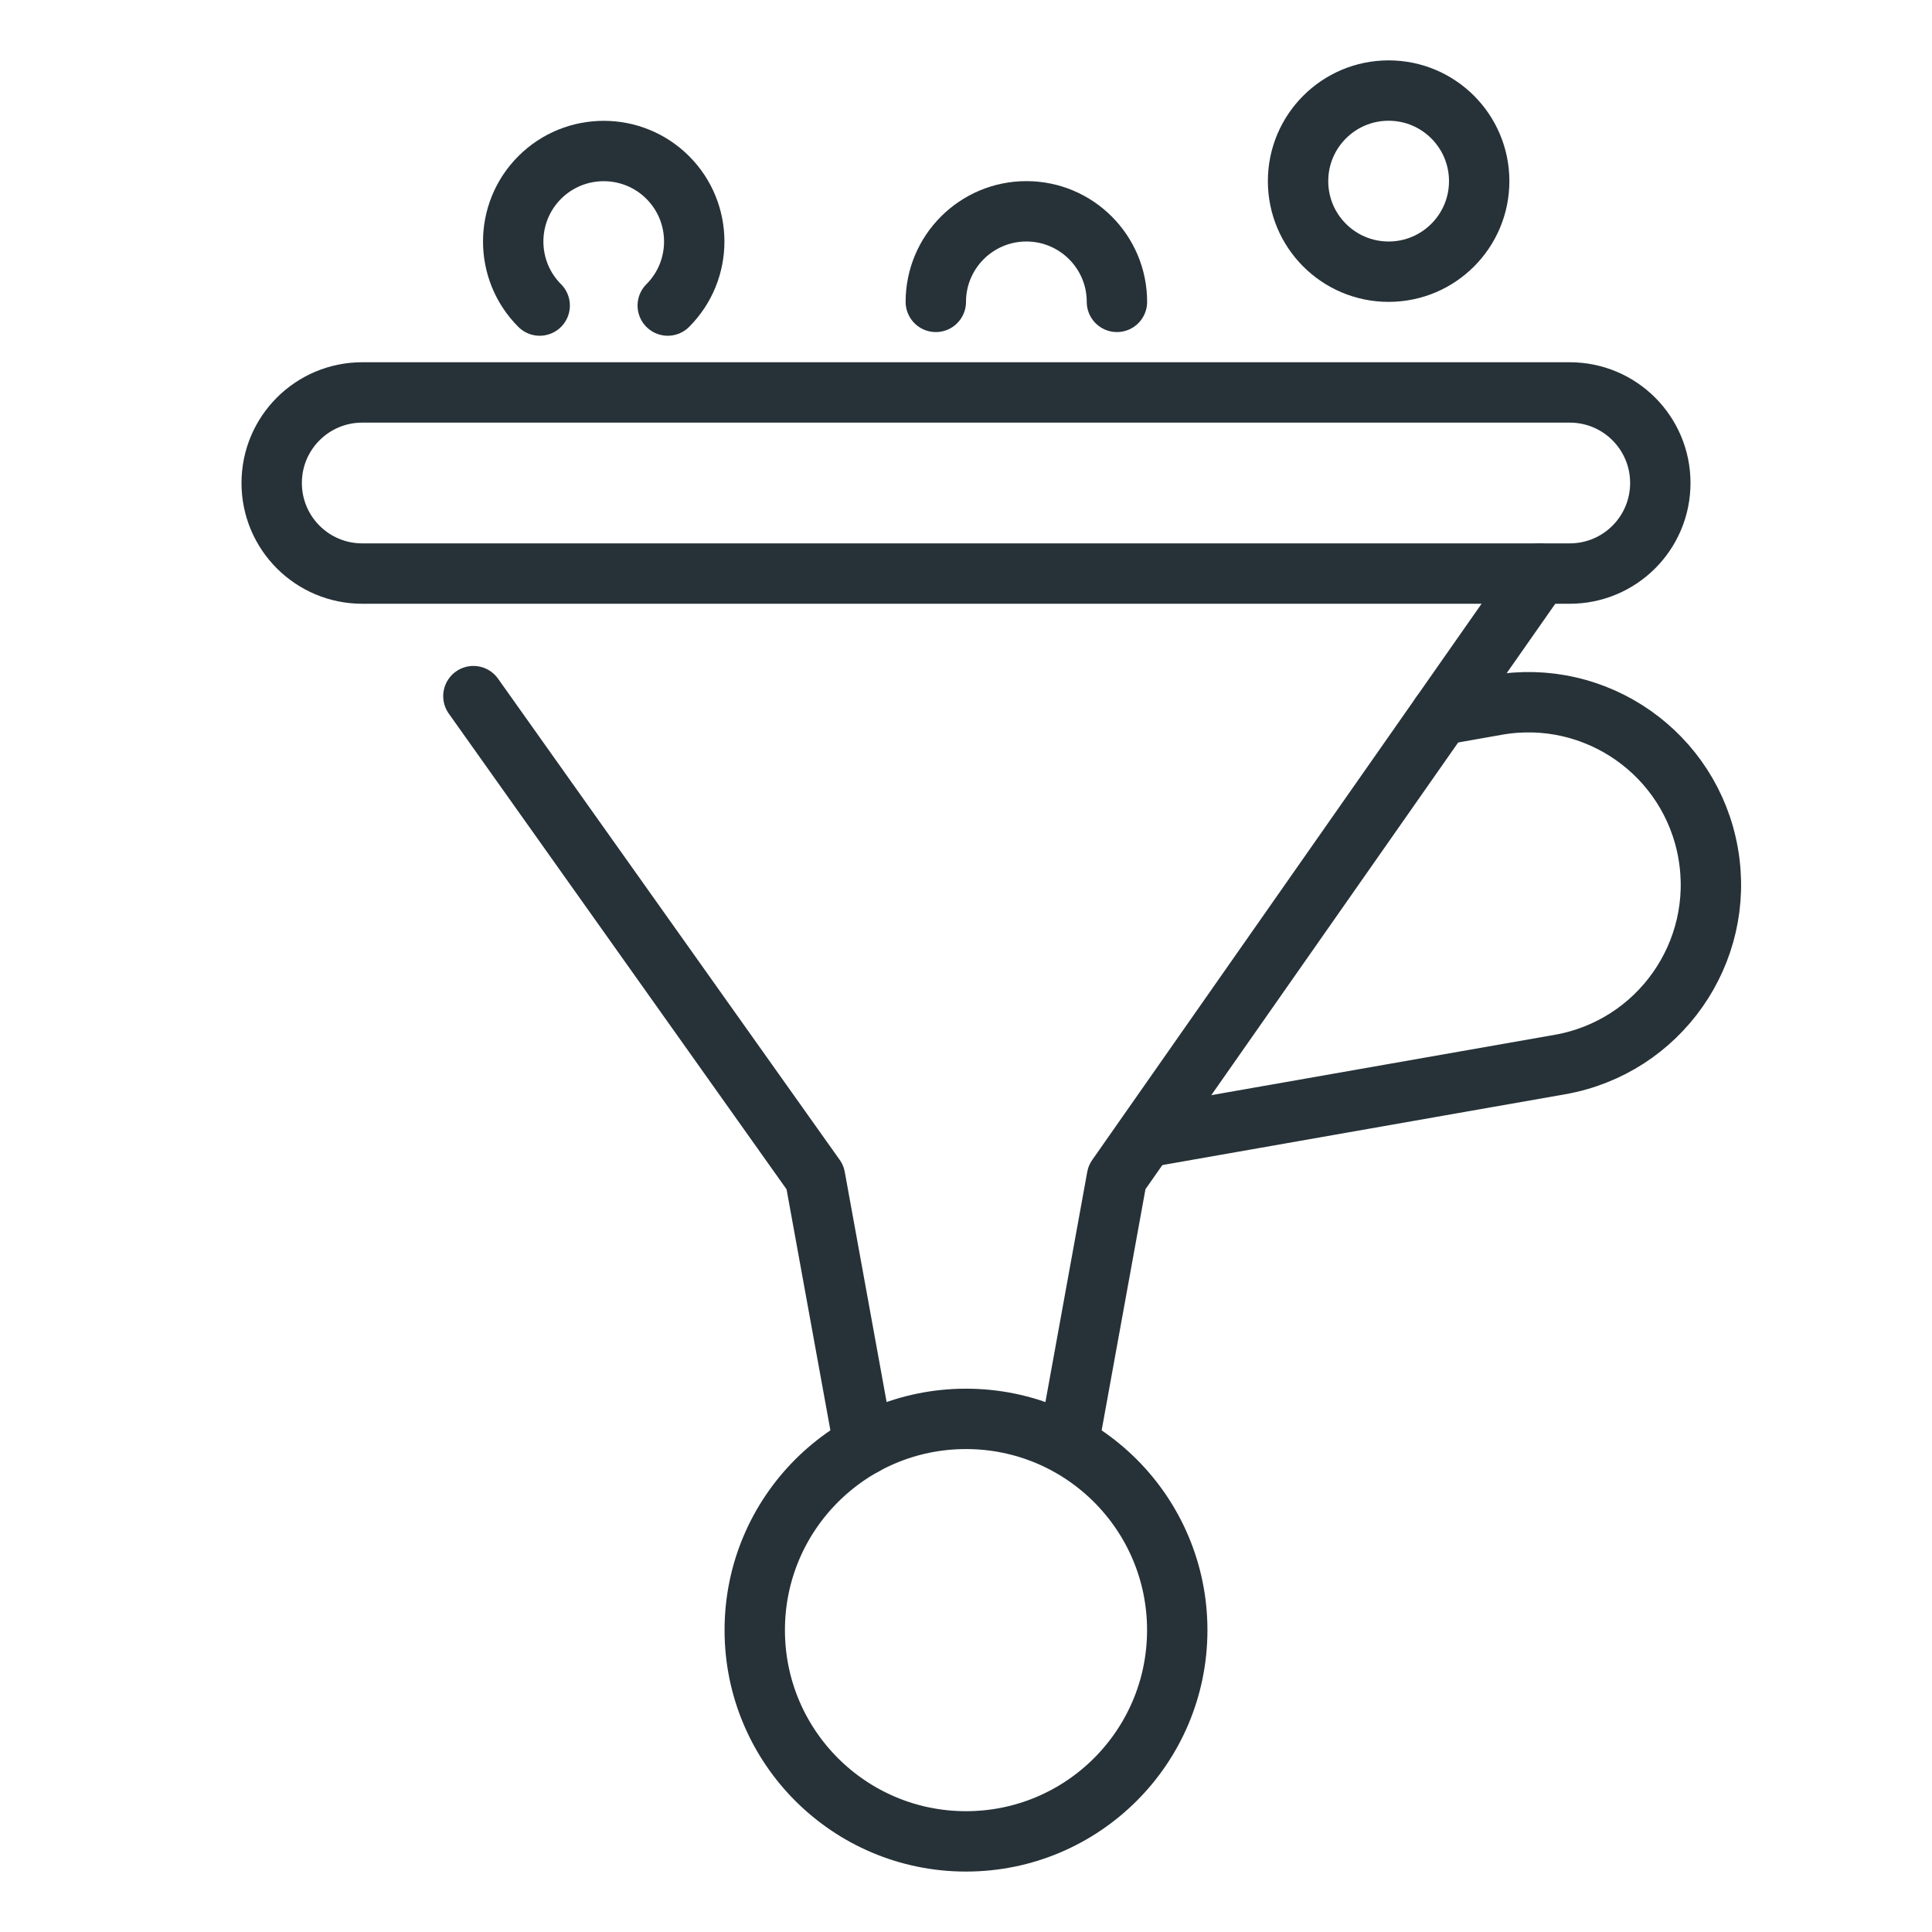
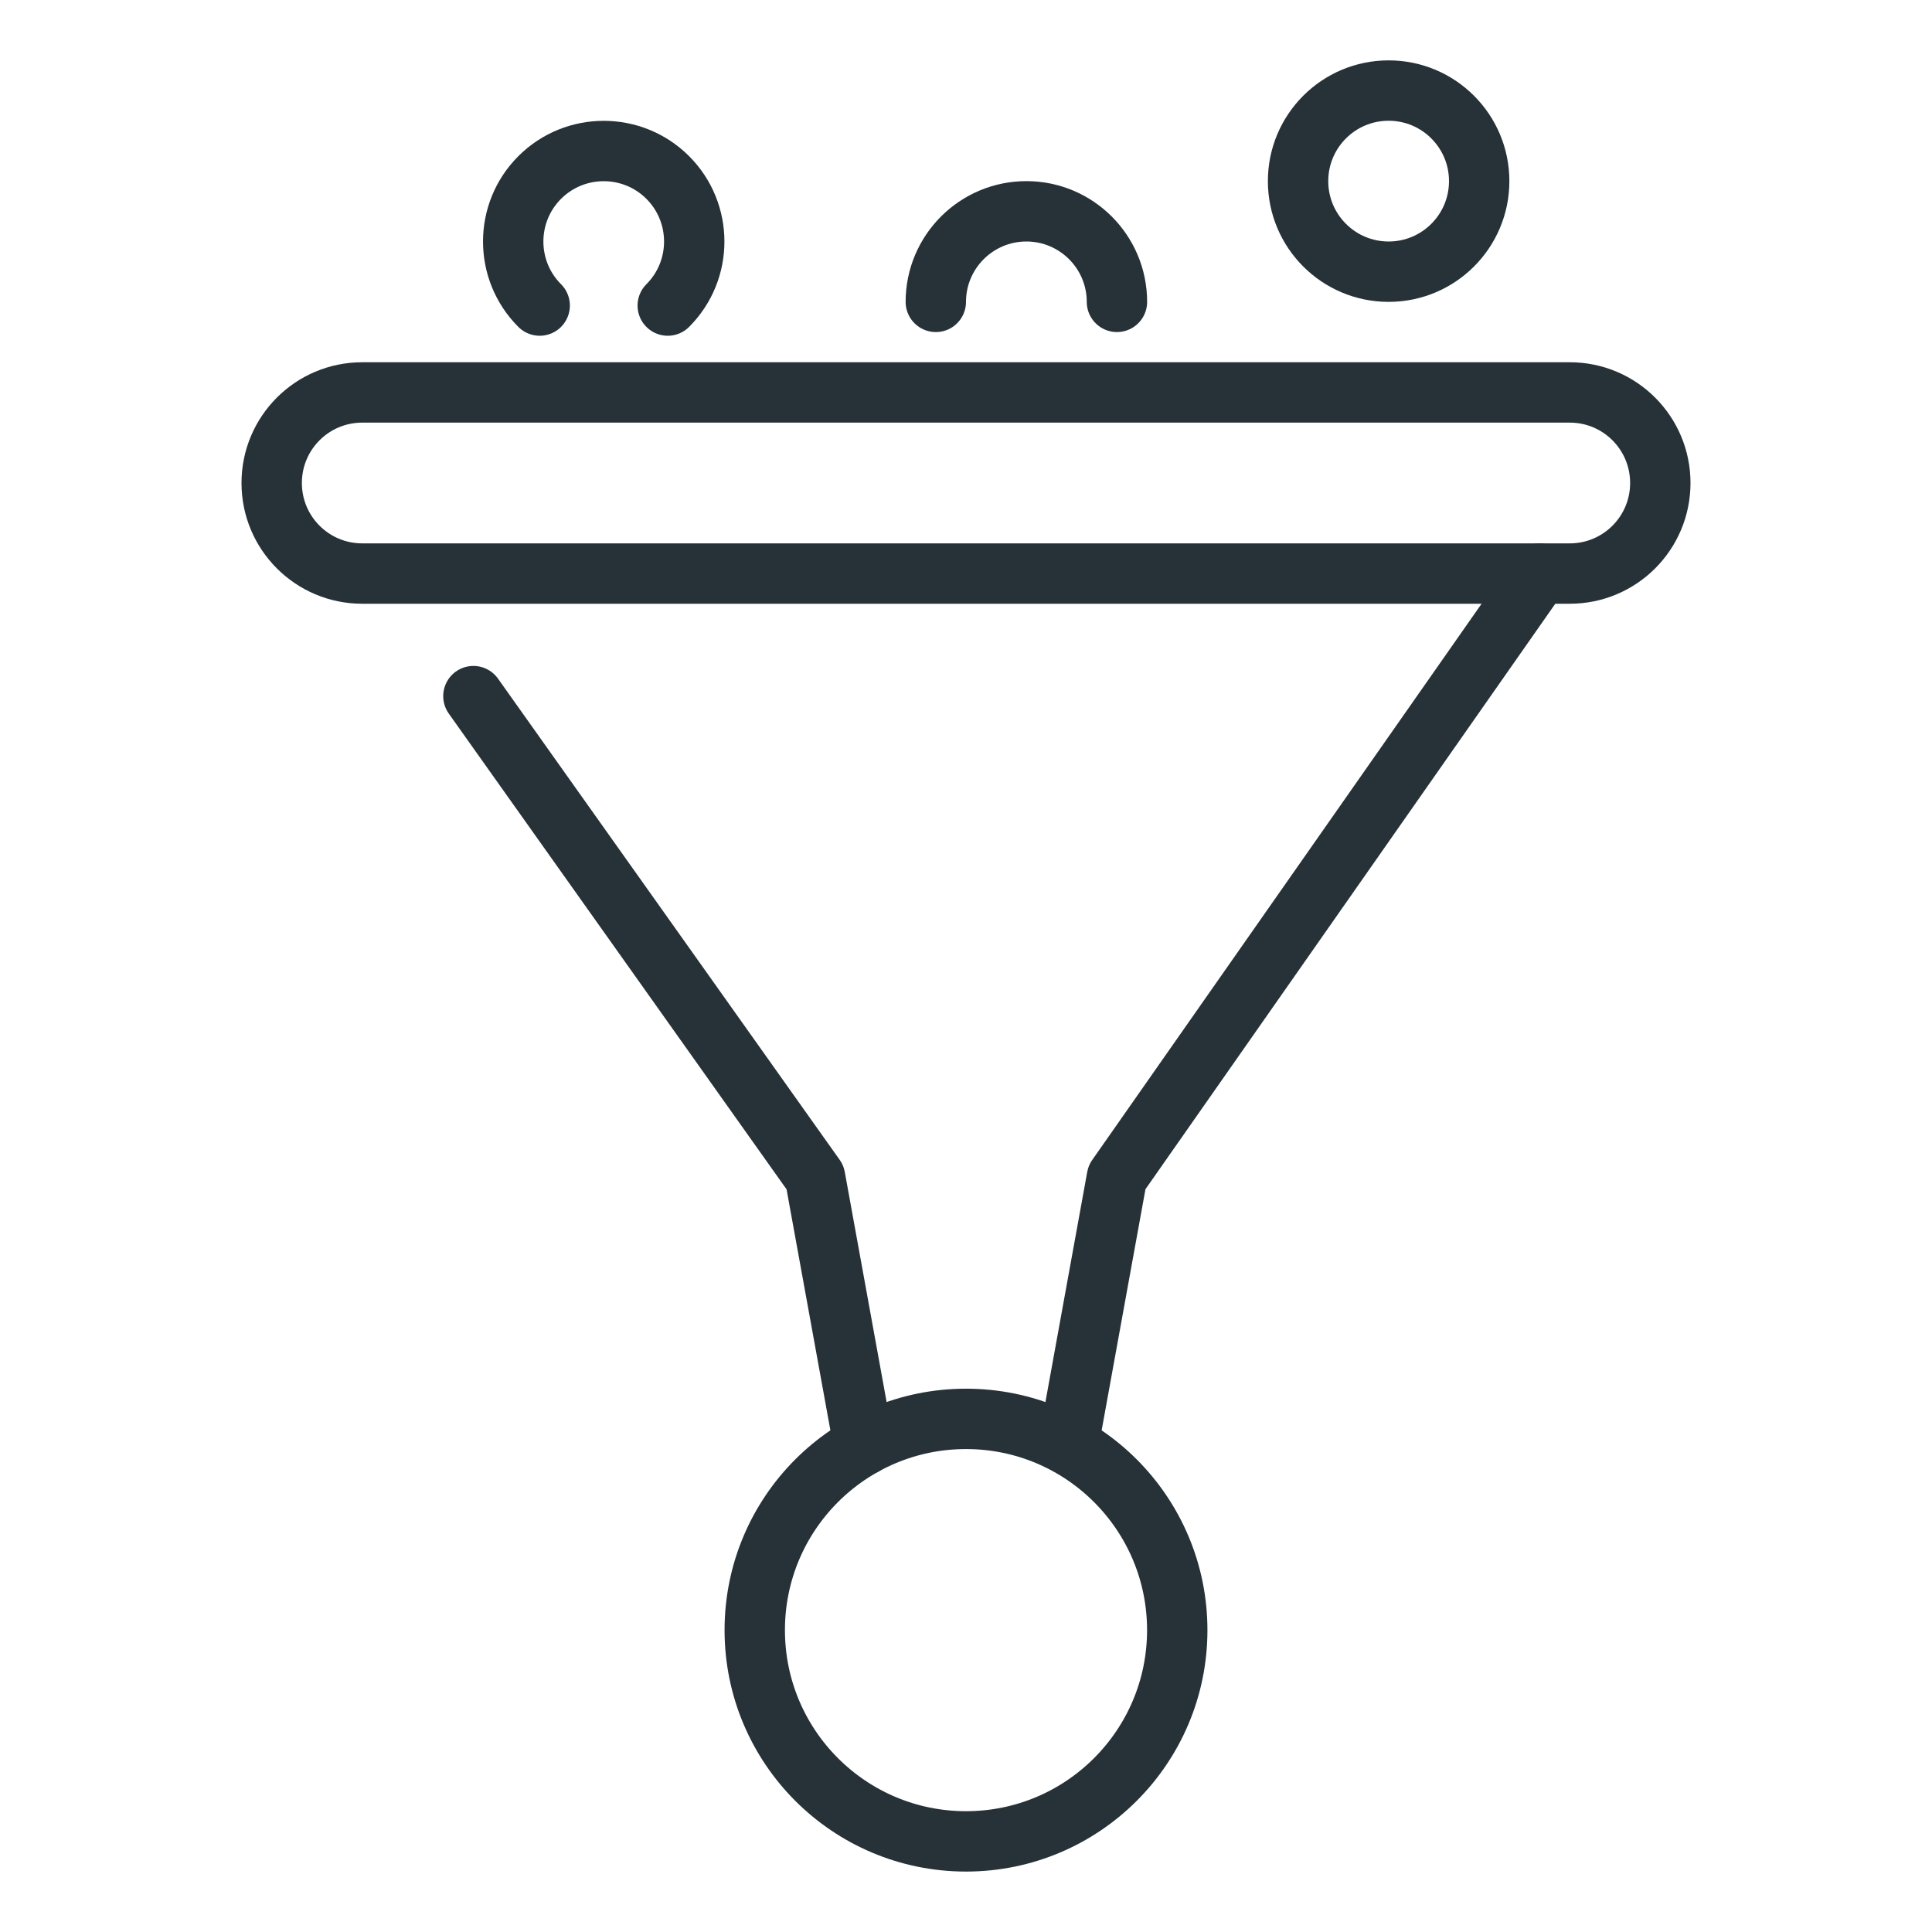
<svg xmlns="http://www.w3.org/2000/svg" id="Layer_1" width="32" height="32" viewBox="0 0 32 32" enable-background="new 0 0 32 32">
  <g id="converting_conversion_optimization">
    <g id="XMLID_5148_">
      <path id="XMLID_979_" fill="none" stroke="#263238" stroke-linecap="round" stroke-linejoin="round" stroke-miterlimit="10" d="M26 9.5c.829.0 1.5-.671 1.5-1.5.0-.829-.671-1.5-1.5-1.5H6c-.829.0-1.5.671-1.5 1.5.0.829.671 1.5 1.5 1.5H26z" />
      <polyline id="XMLID_5144_" fill="none" stroke="#263238" stroke-linecap="round" stroke-linejoin="round" stroke-miterlimit="10" points="17.702,23.892 18.5,19.5 25.5,9.5" />
      <polyline id="XMLID_5145_" fill="none" stroke="#263238" stroke-linecap="round" stroke-linejoin="round" stroke-miterlimit="10" points="7.841,11.53 13.5,19.5 14.307,23.937" />
      <circle id="XMLID_5143_" fill="none" stroke="#263238" stroke-linecap="round" stroke-linejoin="round" stroke-miterlimit="10" cx="16" cy="27" r="3.499" />
-       <path id="XMLID_5146_" fill="none" stroke="#263238" stroke-linecap="round" stroke-linejoin="round" stroke-miterlimit="10" d="M18.999 18.834l6.839-1.202c1.644-.29 2.743-1.856 2.454-3.501-.289-1.644-1.856-2.743-3.5-2.454l-.93.164" />
      <path id="XMLID_5151_" fill="none" stroke="#263238" stroke-linecap="round" stroke-linejoin="round" stroke-miterlimit="10" d="M15.5 5c0-.828.672-1.5 1.5-1.5s1.5.672 1.5 1.5" />
      <path id="XMLID_5150_" fill="none" stroke="#263238" stroke-linecap="round" stroke-linejoin="round" stroke-miterlimit="10" d="M8.939 5.061c-.585-.585-.585-1.536.0-2.121s1.536-.585 2.121.0.585 1.536.0 2.121" />
      <circle id="XMLID_5147_" fill="none" stroke="#263238" stroke-linecap="round" stroke-linejoin="round" stroke-miterlimit="10" cx="23" cy="3" r="1.5" />
    </g>
  </g>
</svg>